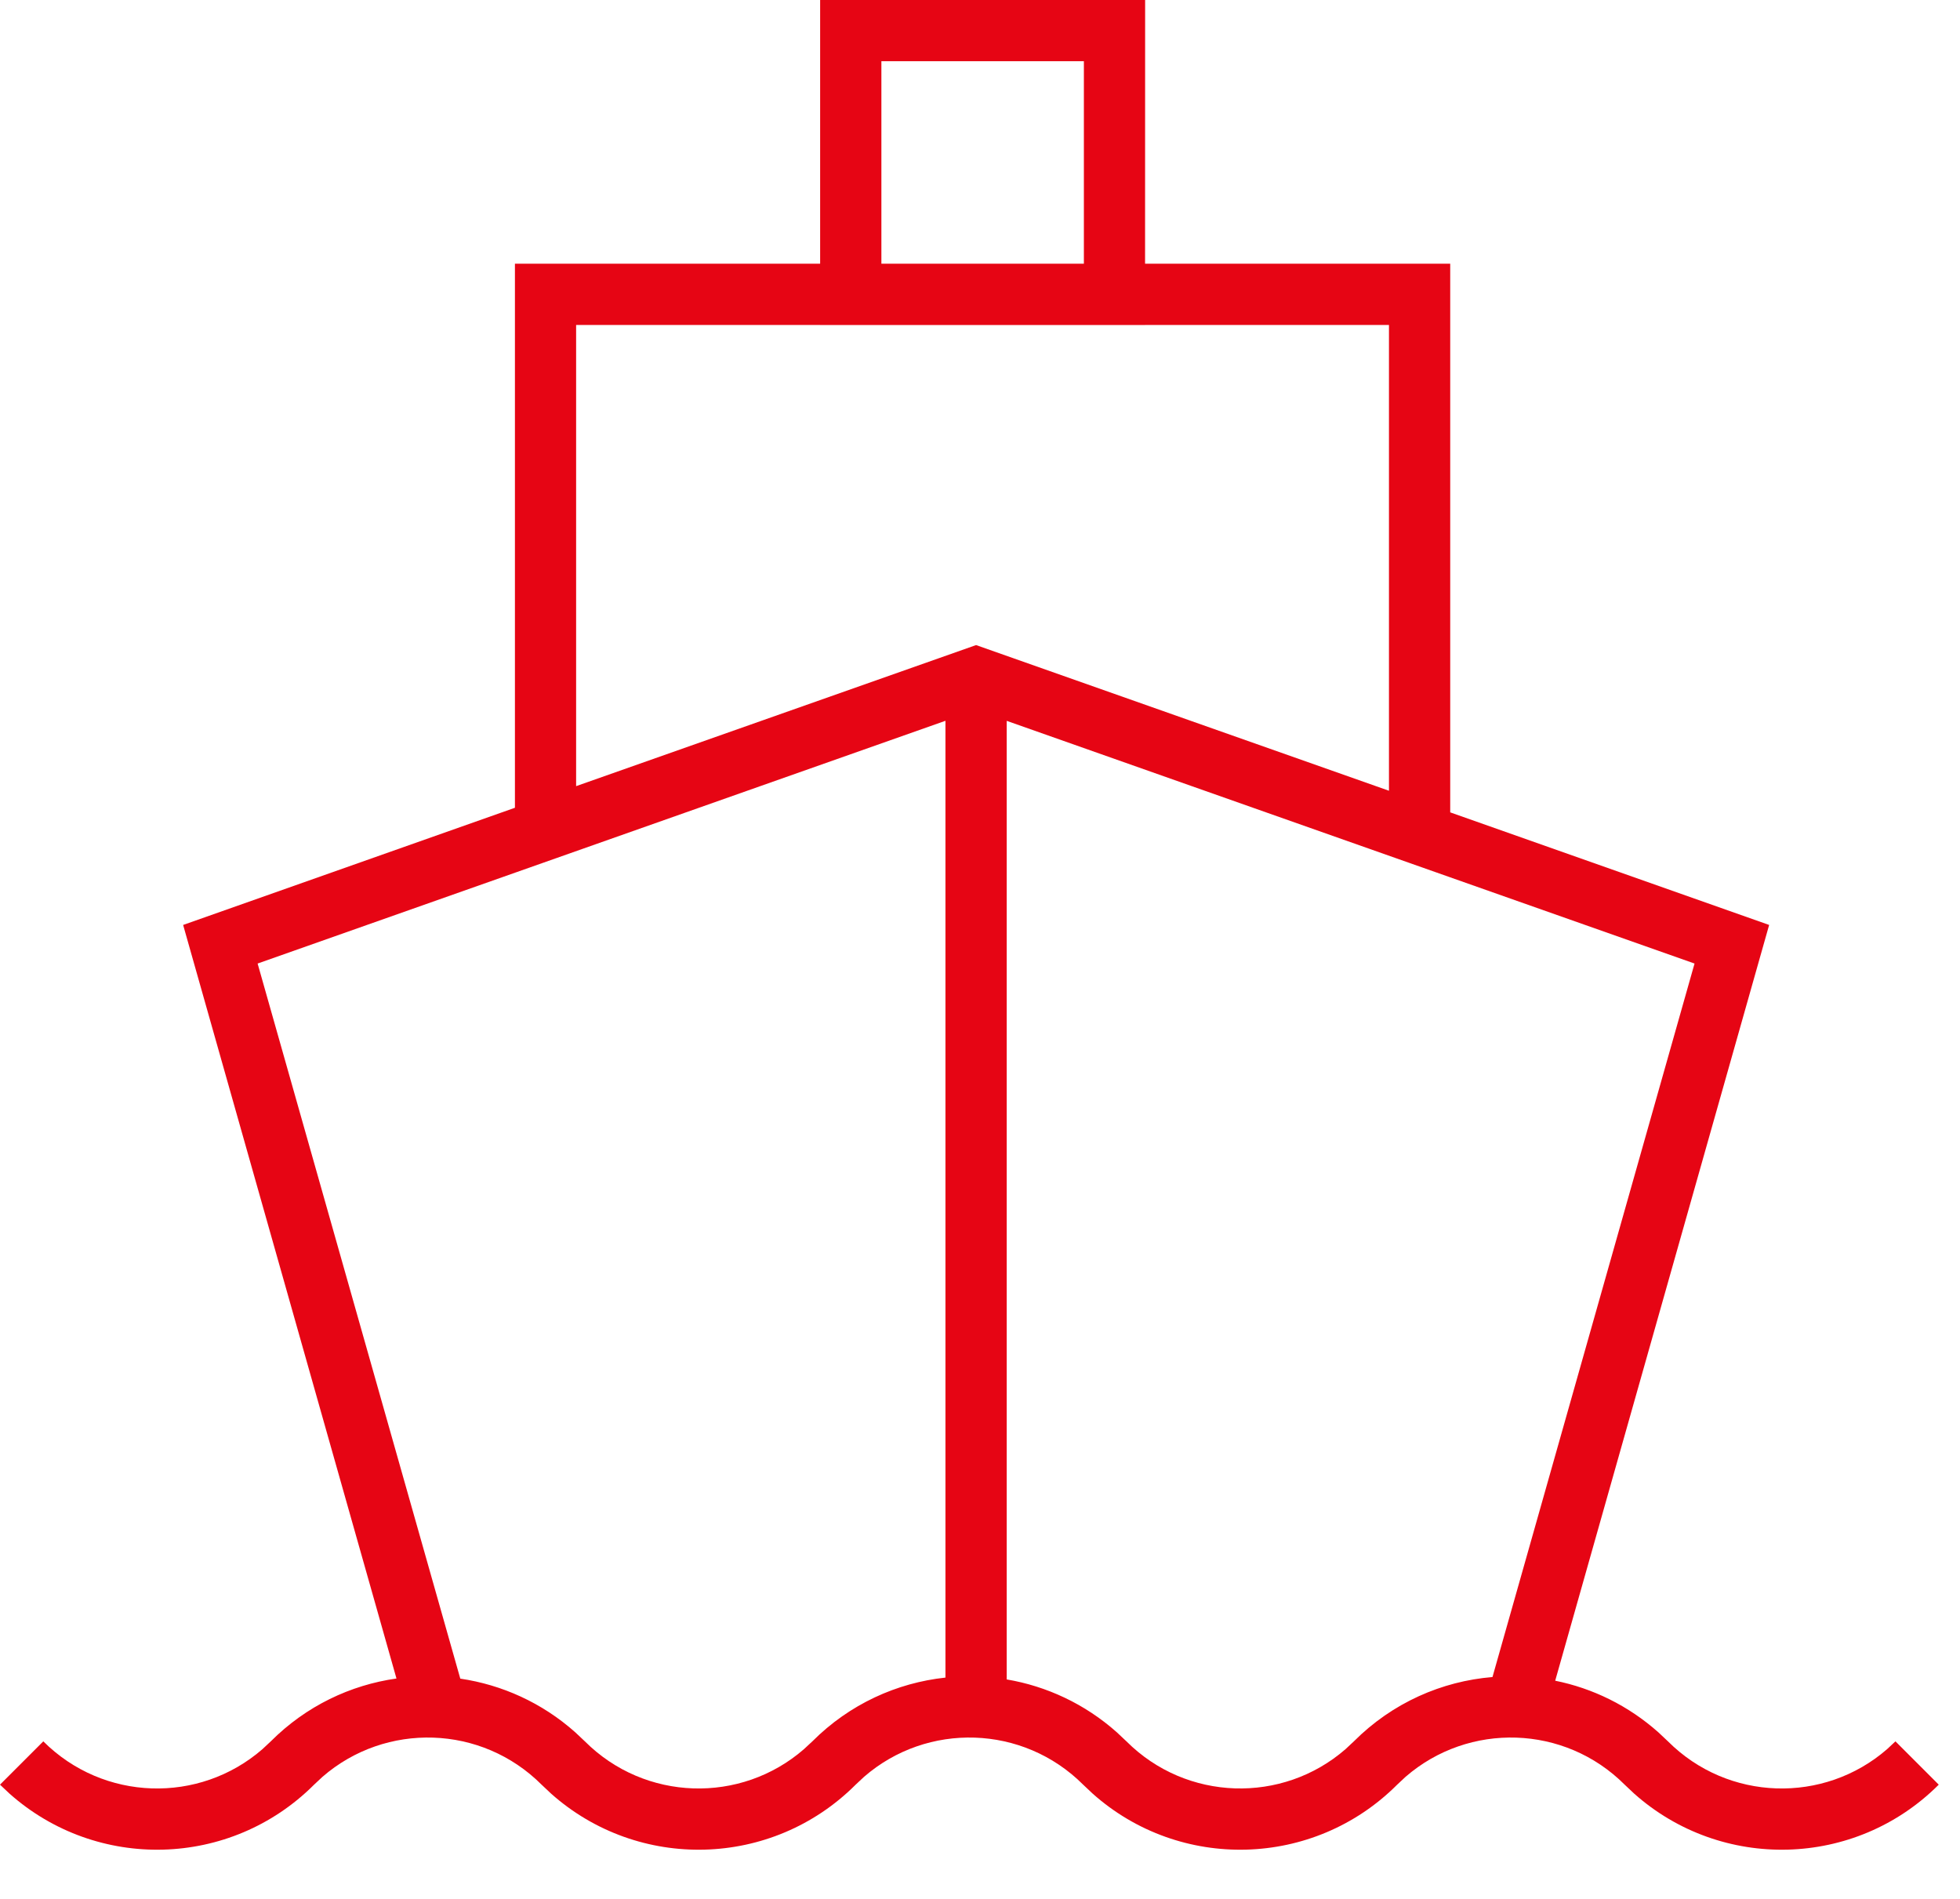
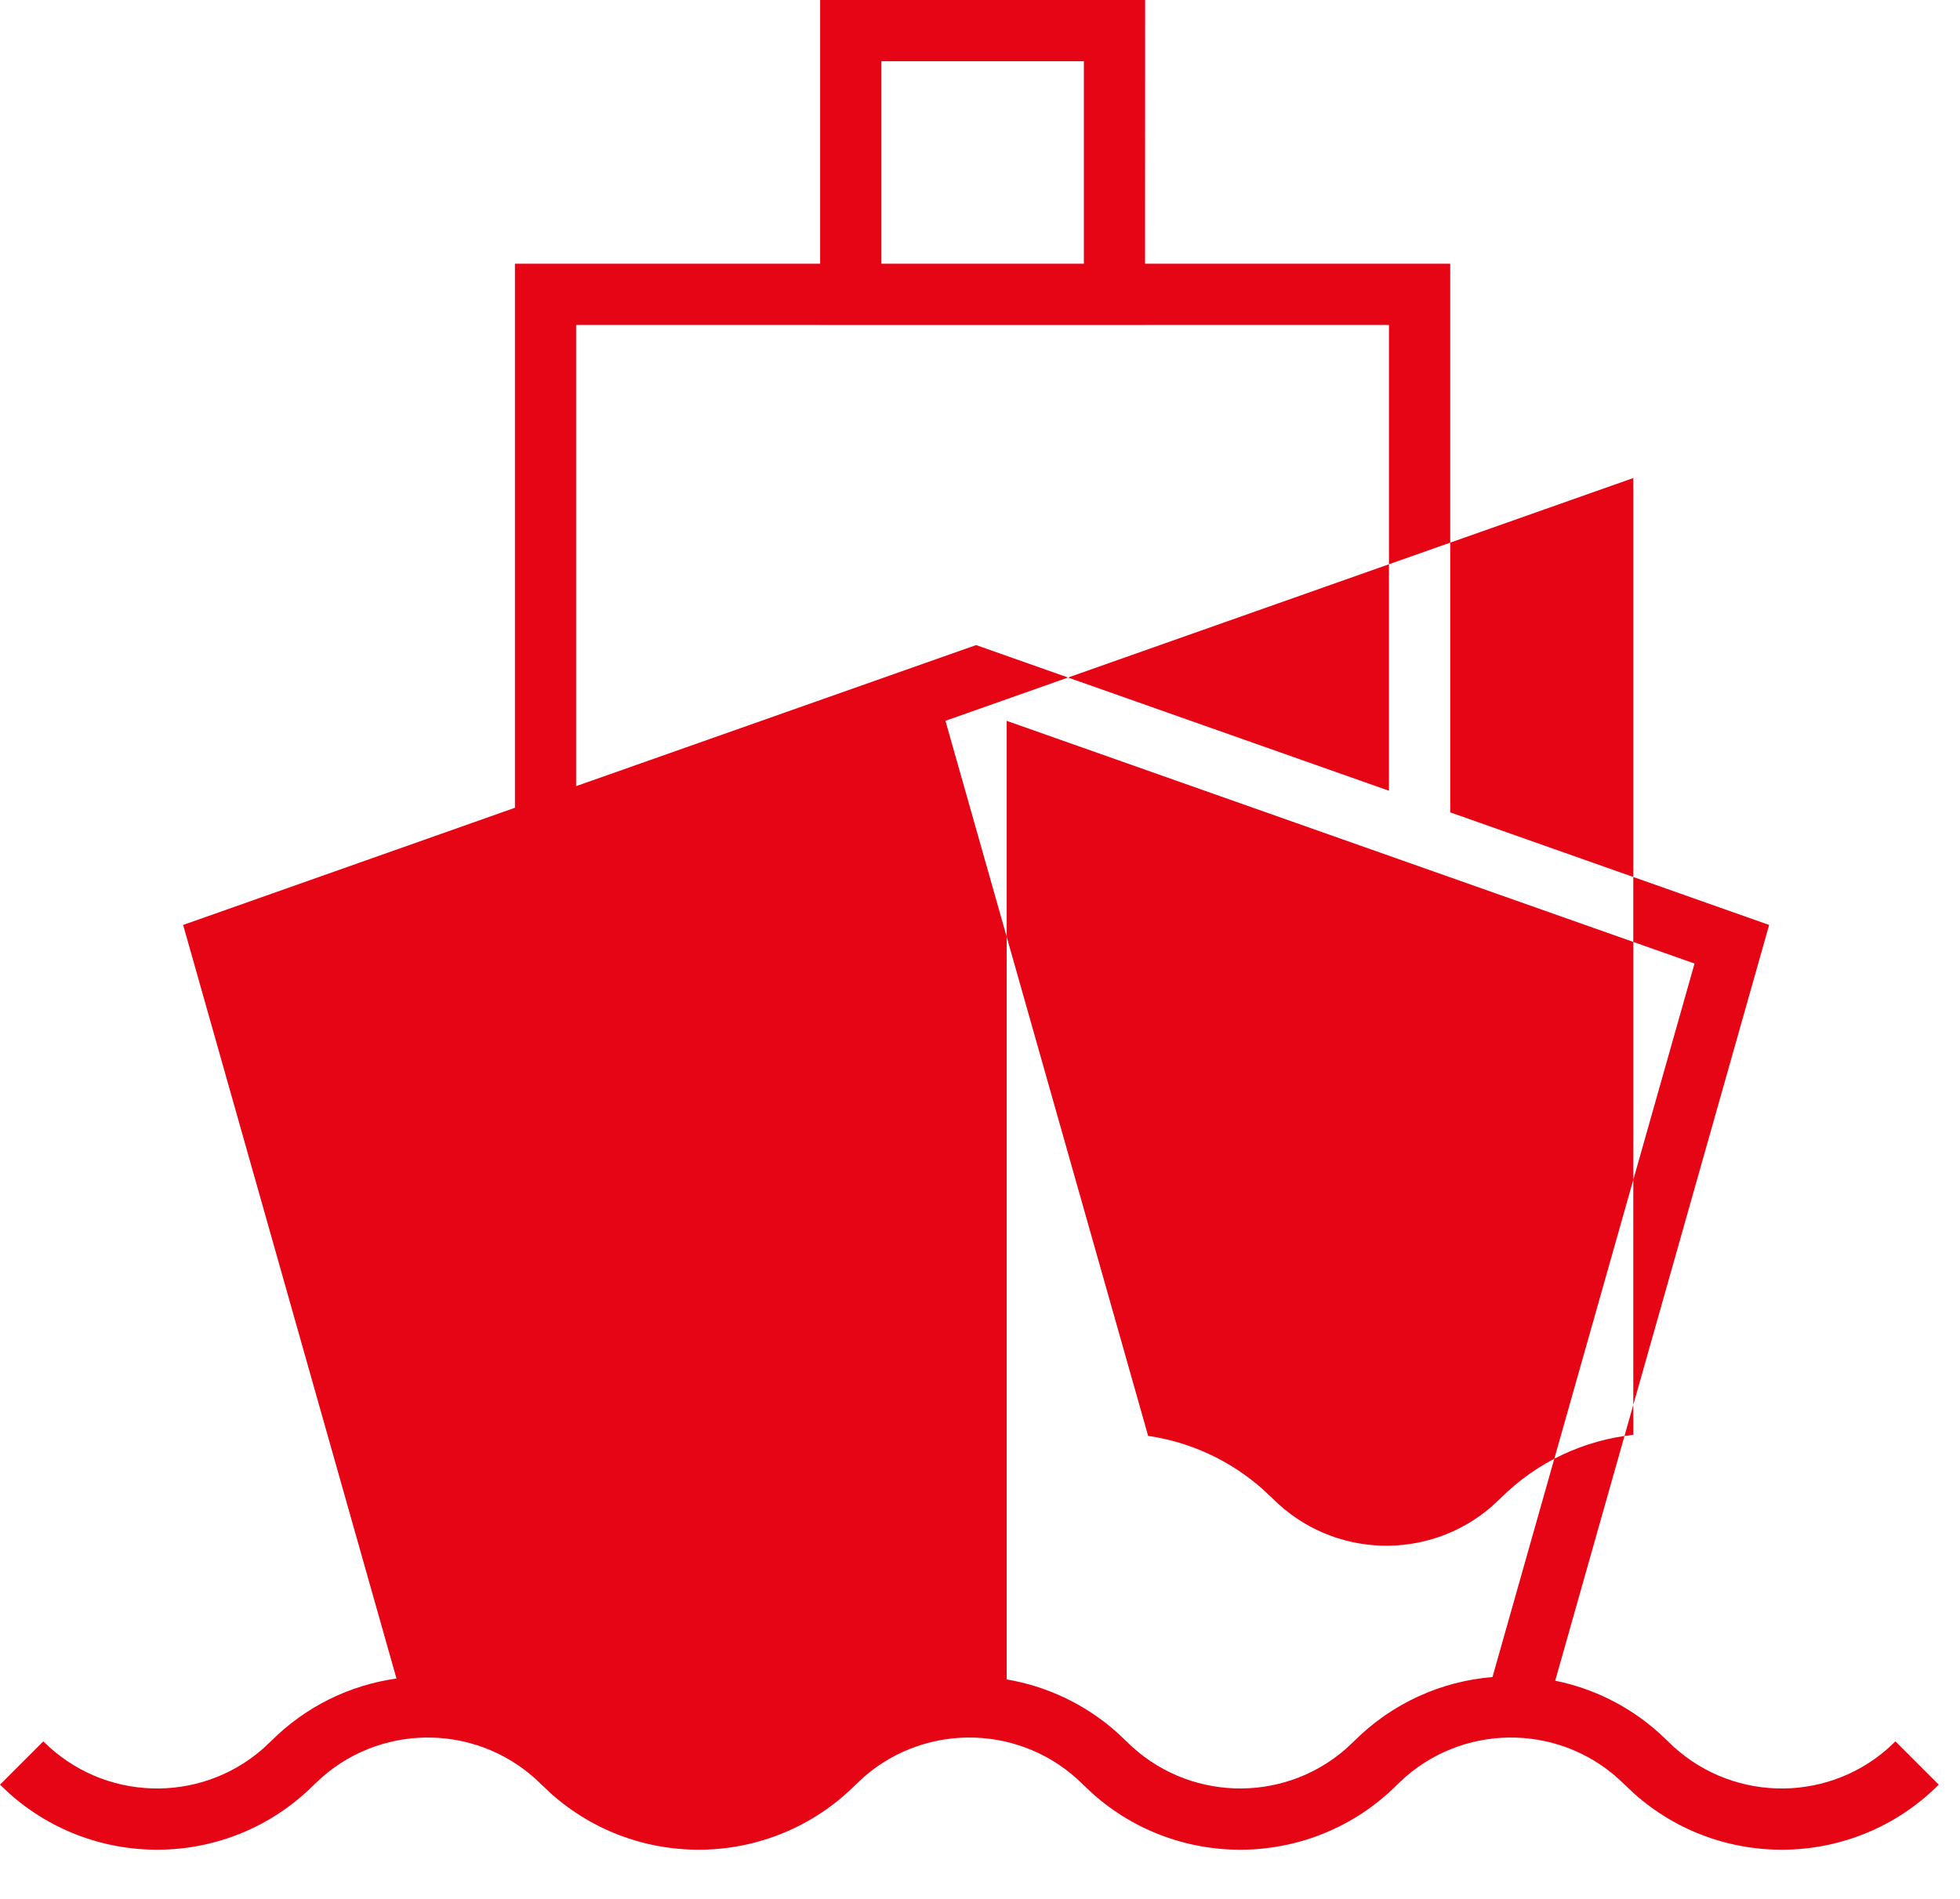
<svg xmlns="http://www.w3.org/2000/svg" width="32" height="31" viewBox="0 0 32 31">
-   <path fill="#E60514" fill-rule="evenodd" d="M18.696 0l-.001 4.305h4.982v8.957l5.207 1.838-3.493 12.338c.61.123 1.193.405 1.686.844l.155.146c.981.981 2.546 1.024 3.577.128l.137-.128.707.707c-1.365 1.366-3.549 1.414-4.973.146l-.155-.146c-.98-.981-2.545-1.024-3.577-.128l-.137.128c-1.365 1.366-3.55 1.414-4.972.146l-.155-.146c-.981-.981-2.546-1.024-3.577-.128l-.137.128c-1.366 1.366-3.549 1.414-4.973.146l-.155-.146c-.981-.981-2.545-1.024-3.577-.128l-.137.128c-1.366 1.366-3.548 1.414-4.973.146L0 29.135l.707-.707c.982.981 2.545 1.024 3.577.128l.137-.128c.577-.578 1.301-.92 2.052-1.026L2.99 15.1l5.417-1.913V4.305h4.983V0h5.307zm-3.26 11.767L4.206 15.73l3.309 11.674c.678.1 1.334.392 1.879.878l.155.146c.981.981 2.545 1.024 3.576.128l.138-.128c.608-.609 1.38-.956 2.173-1.041v-15.62zm1 .001v15.649c.65.11 1.277.399 1.8.865l.155.146c.98.98 2.545 1.024 3.576.128l.137-.128c.631-.632 1.438-.982 2.263-1.05l3.299-11.648-11.23-3.962zm6.24-6.463h-3.981v.001H13.39l-.001-.001H9.406v7.529l6.53-2.303 6.741 2.378V5.305zM17.697.999H14.39v3.306h3.306V.999z" />
+   <path fill="#E60514" fill-rule="evenodd" d="M18.696 0l-.001 4.305h4.982v8.957l5.207 1.838-3.493 12.338c.61.123 1.193.405 1.686.844l.155.146c.981.981 2.546 1.024 3.577.128l.137-.128.707.707c-1.365 1.366-3.549 1.414-4.973.146l-.155-.146c-.98-.981-2.545-1.024-3.577-.128l-.137.128c-1.365 1.366-3.55 1.414-4.972.146l-.155-.146c-.981-.981-2.546-1.024-3.577-.128l-.137.128c-1.366 1.366-3.549 1.414-4.973.146l-.155-.146c-.981-.981-2.545-1.024-3.577-.128l-.137.128c-1.366 1.366-3.548 1.414-4.973.146L0 29.135l.707-.707c.982.981 2.545 1.024 3.577.128l.137-.128c.577-.578 1.301-.92 2.052-1.026L2.99 15.1l5.417-1.913V4.305h4.983V0h5.307zm-3.26 11.767l3.309 11.674c.678.1 1.334.392 1.879.878l.155.146c.981.981 2.545 1.024 3.576.128l.138-.128c.608-.609 1.38-.956 2.173-1.041v-15.62zm1 .001v15.649c.65.11 1.277.399 1.8.865l.155.146c.98.98 2.545 1.024 3.576.128l.137-.128c.631-.632 1.438-.982 2.263-1.05l3.299-11.648-11.23-3.962zm6.24-6.463h-3.981v.001H13.39l-.001-.001H9.406v7.529l6.53-2.303 6.741 2.378V5.305zM17.697.999H14.39v3.306h3.306V.999z" />
</svg>